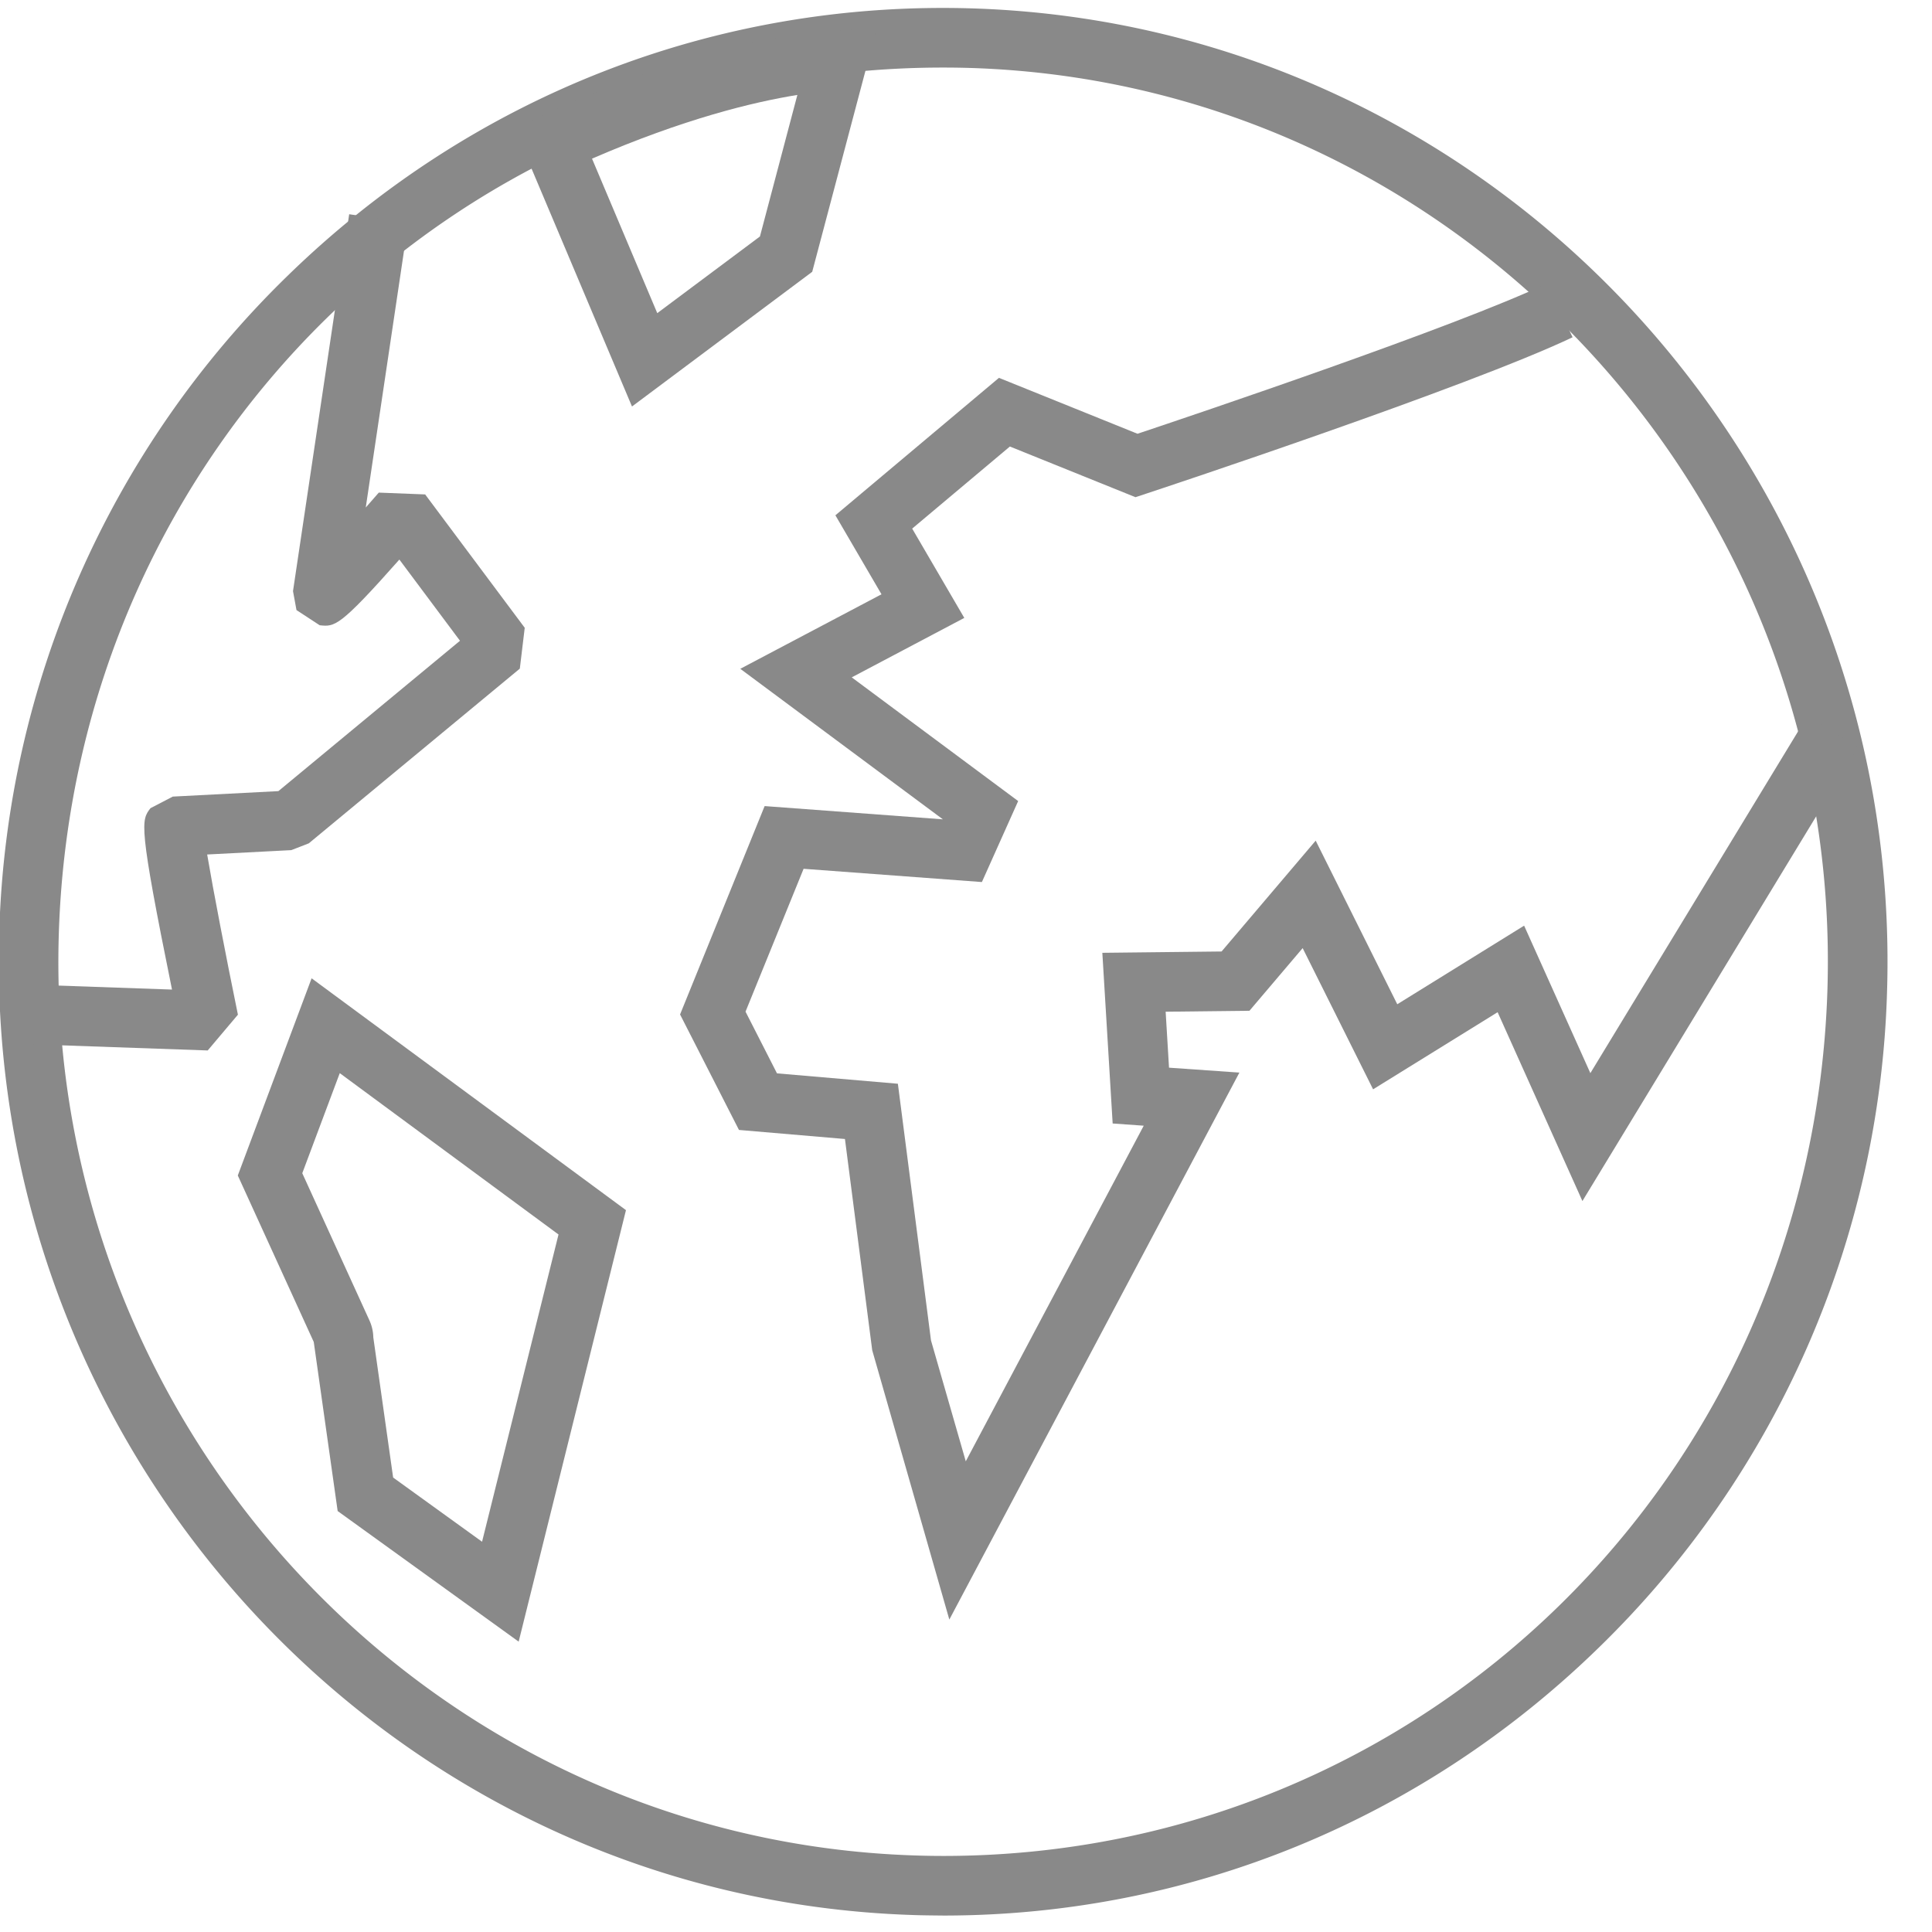
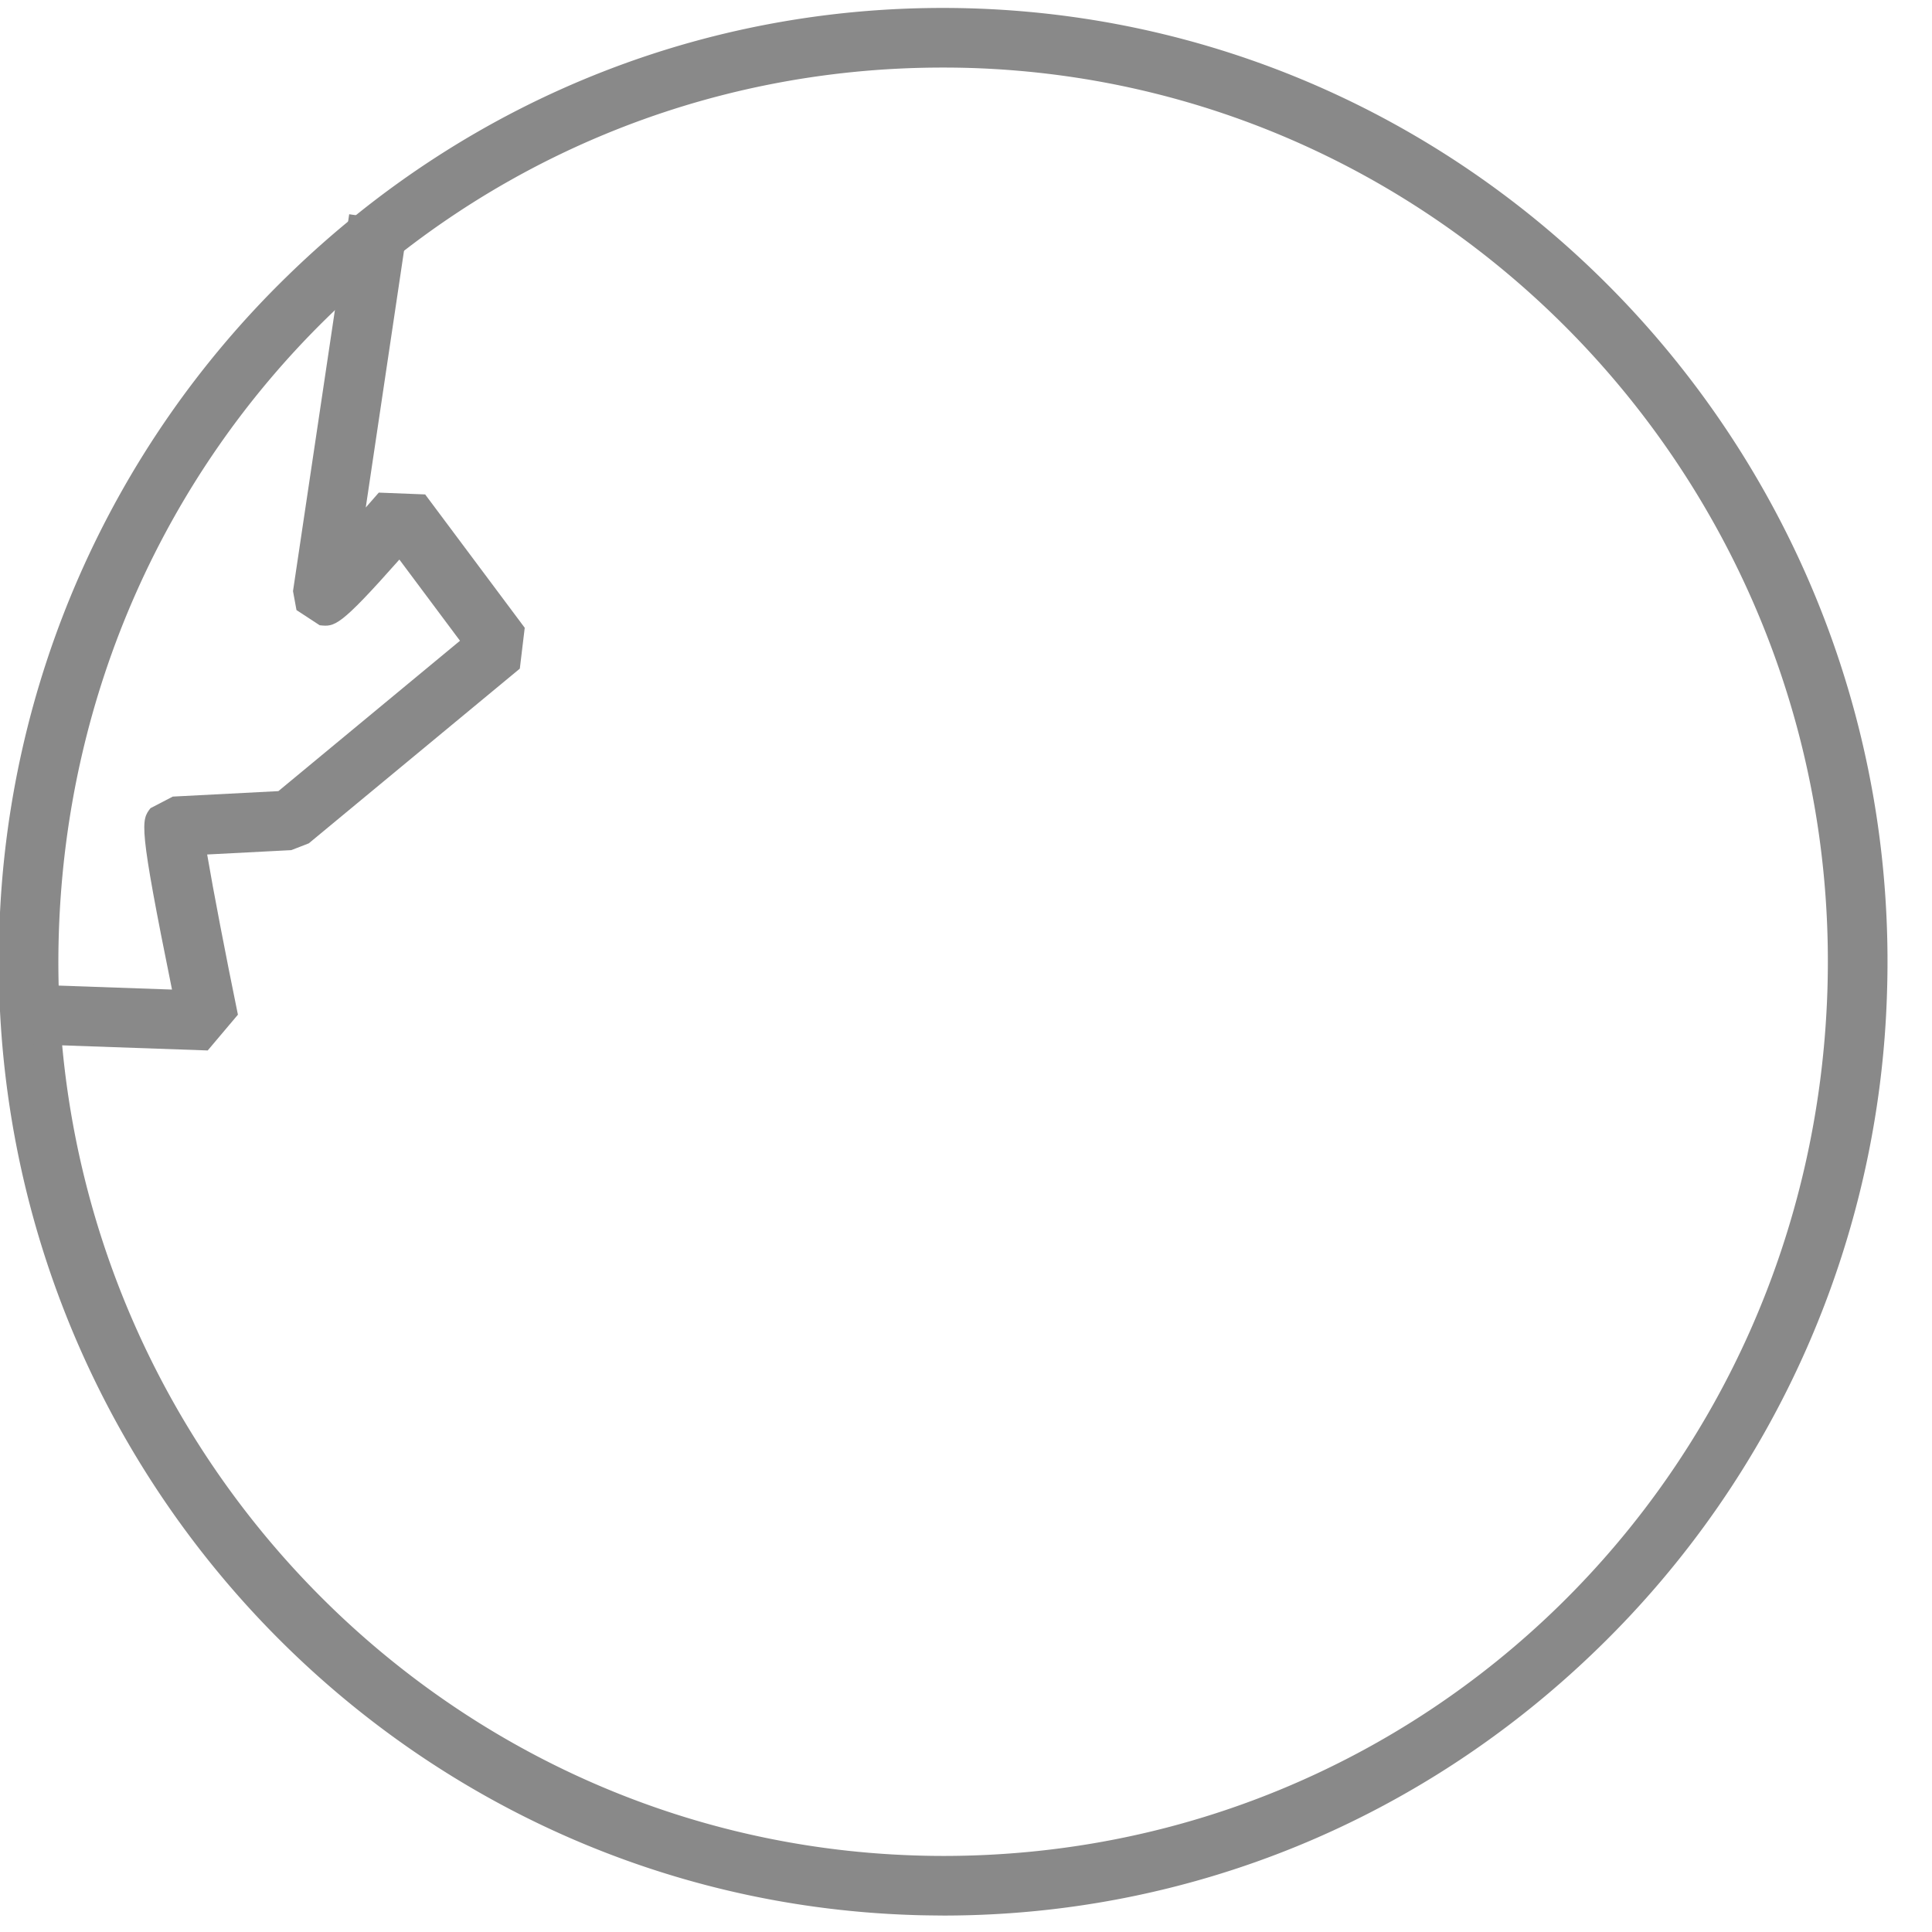
<svg xmlns="http://www.w3.org/2000/svg" xmlns:xlink="http://www.w3.org/1999/xlink" width="35" height="35" viewBox="0 0 35 35">
  <defs>
    <path id="7u6ha" d="M1204.078 122.224c-8.697 0-15.73 6.885-16.012 15.675-.287 8.927 6.666 16.425 15.499 16.714.175.006.351.009.525.009 8.698 0 15.732-6.884 16.015-15.674.287-8.927-6.666-16.426-15.5-16.716a16.4 16.4 0 0 0-.527-.008zm.014 33.478c-.18-.002-.375-.003-.563-.01-9.427-.308-16.848-8.306-16.542-17.828a17.265 17.265 0 0 1 5.213-11.858c3.346-3.267 7.775-5.004 12.44-4.853 9.429.31 16.85 8.308 16.545 17.83a17.264 17.264 0 0 1-5.215 11.859c-3.212 3.134-7.43 4.86-11.878 4.86z" />
-     <path id="7u6hb" d="M1204.198 150.34l-1.397-4.879-.494-3.827-1.92-.164-1.067-2.092 1.532-3.775 3.229.24-3.67-2.727 2.558-1.35-.835-1.431 2.963-2.49 2.51 1.013c1.006-.336 5.77-1.94 7.419-2.724l.463.976c-1.897.902-7.494 2.757-7.731 2.835l-.188.062-2.275-.918-1.77 1.487.944 1.618-2.039 1.077 3.015 2.241-.657 1.467-3.23-.24-1.052 2.588.57 1.118 2.19.188.6 4.65.63 2.19 3.224-6.08-.563-.04-.187-3.092 2.16-.024 1.705-2.008 1.478 2.964 2.298-1.424 1.2 2.672 3.93-6.466.922.561-4.996 8.222-1.536-3.421-2.256 1.397-1.276-2.558-.964 1.135-1.518.017.061 1.014 1.275.089z" />
    <path id="7u6hc" d="M1190.763 140.03l-3.424-.12.037-1.079 2.74.096c-.61-3.002-.56-3.065-.39-3.286l.404-.21 1.913-.099 3.29-2.724-1.098-1.471c-1.088 1.228-1.17 1.219-1.444 1.19l-.42-.275-.063-.343 1.018-6.828 1.068.159-.768 5.154.236-.27.84.033 1.804 2.416-.089.74-3.823 3.165-.317.123-1.524.079c.11.65.337 1.829.557 2.902z" />
-     <path id="7u6hd" d="M1194.122 147.767l1.611 1.163 1.385-5.566-3.963-2.923-.679 1.813 1.216 2.665a.78.78 0 0 1 .071.31zm2.274 2.973l-3.279-2.366-.433-3.063-1.376-3.016 1.337-3.572 5.695 4.2z" />
-     <path id="7u6he" d="M1197.725 123.874l1.182 2.799 1.86-1.389.678-2.564c-.8.129-2.059.434-3.72 1.154zm.724 4.49l-2.128-5.04.475-.218c2.788-1.284 4.665-1.511 5.343-1.55l.743-.042-1.168 4.41z" />
  </defs>
  <g>
    <g transform="translate(-1187 -121)">
      <g>
        <g>
          <g>
            <g>
              <g>
                <g>
                  <use fill="#898989" xlink:href="#7u6ha" />
                </g>
              </g>
            </g>
          </g>
        </g>
      </g>
      <g>
        <g>
          <g>
            <g>
              <use fill="#898989" xlink:href="#7u6hb" />
            </g>
          </g>
          <g>
            <g>
              <use fill="#898989" xlink:href="#7u6hc" />
            </g>
          </g>
          <g>
            <g>
              <use fill="#898989" xlink:href="#7u6hd" />
            </g>
          </g>
          <g>
            <g>
              <use fill="#898989" xlink:href="#7u6he" />
            </g>
          </g>
        </g>
      </g>
    </g>
  </g>
</svg>